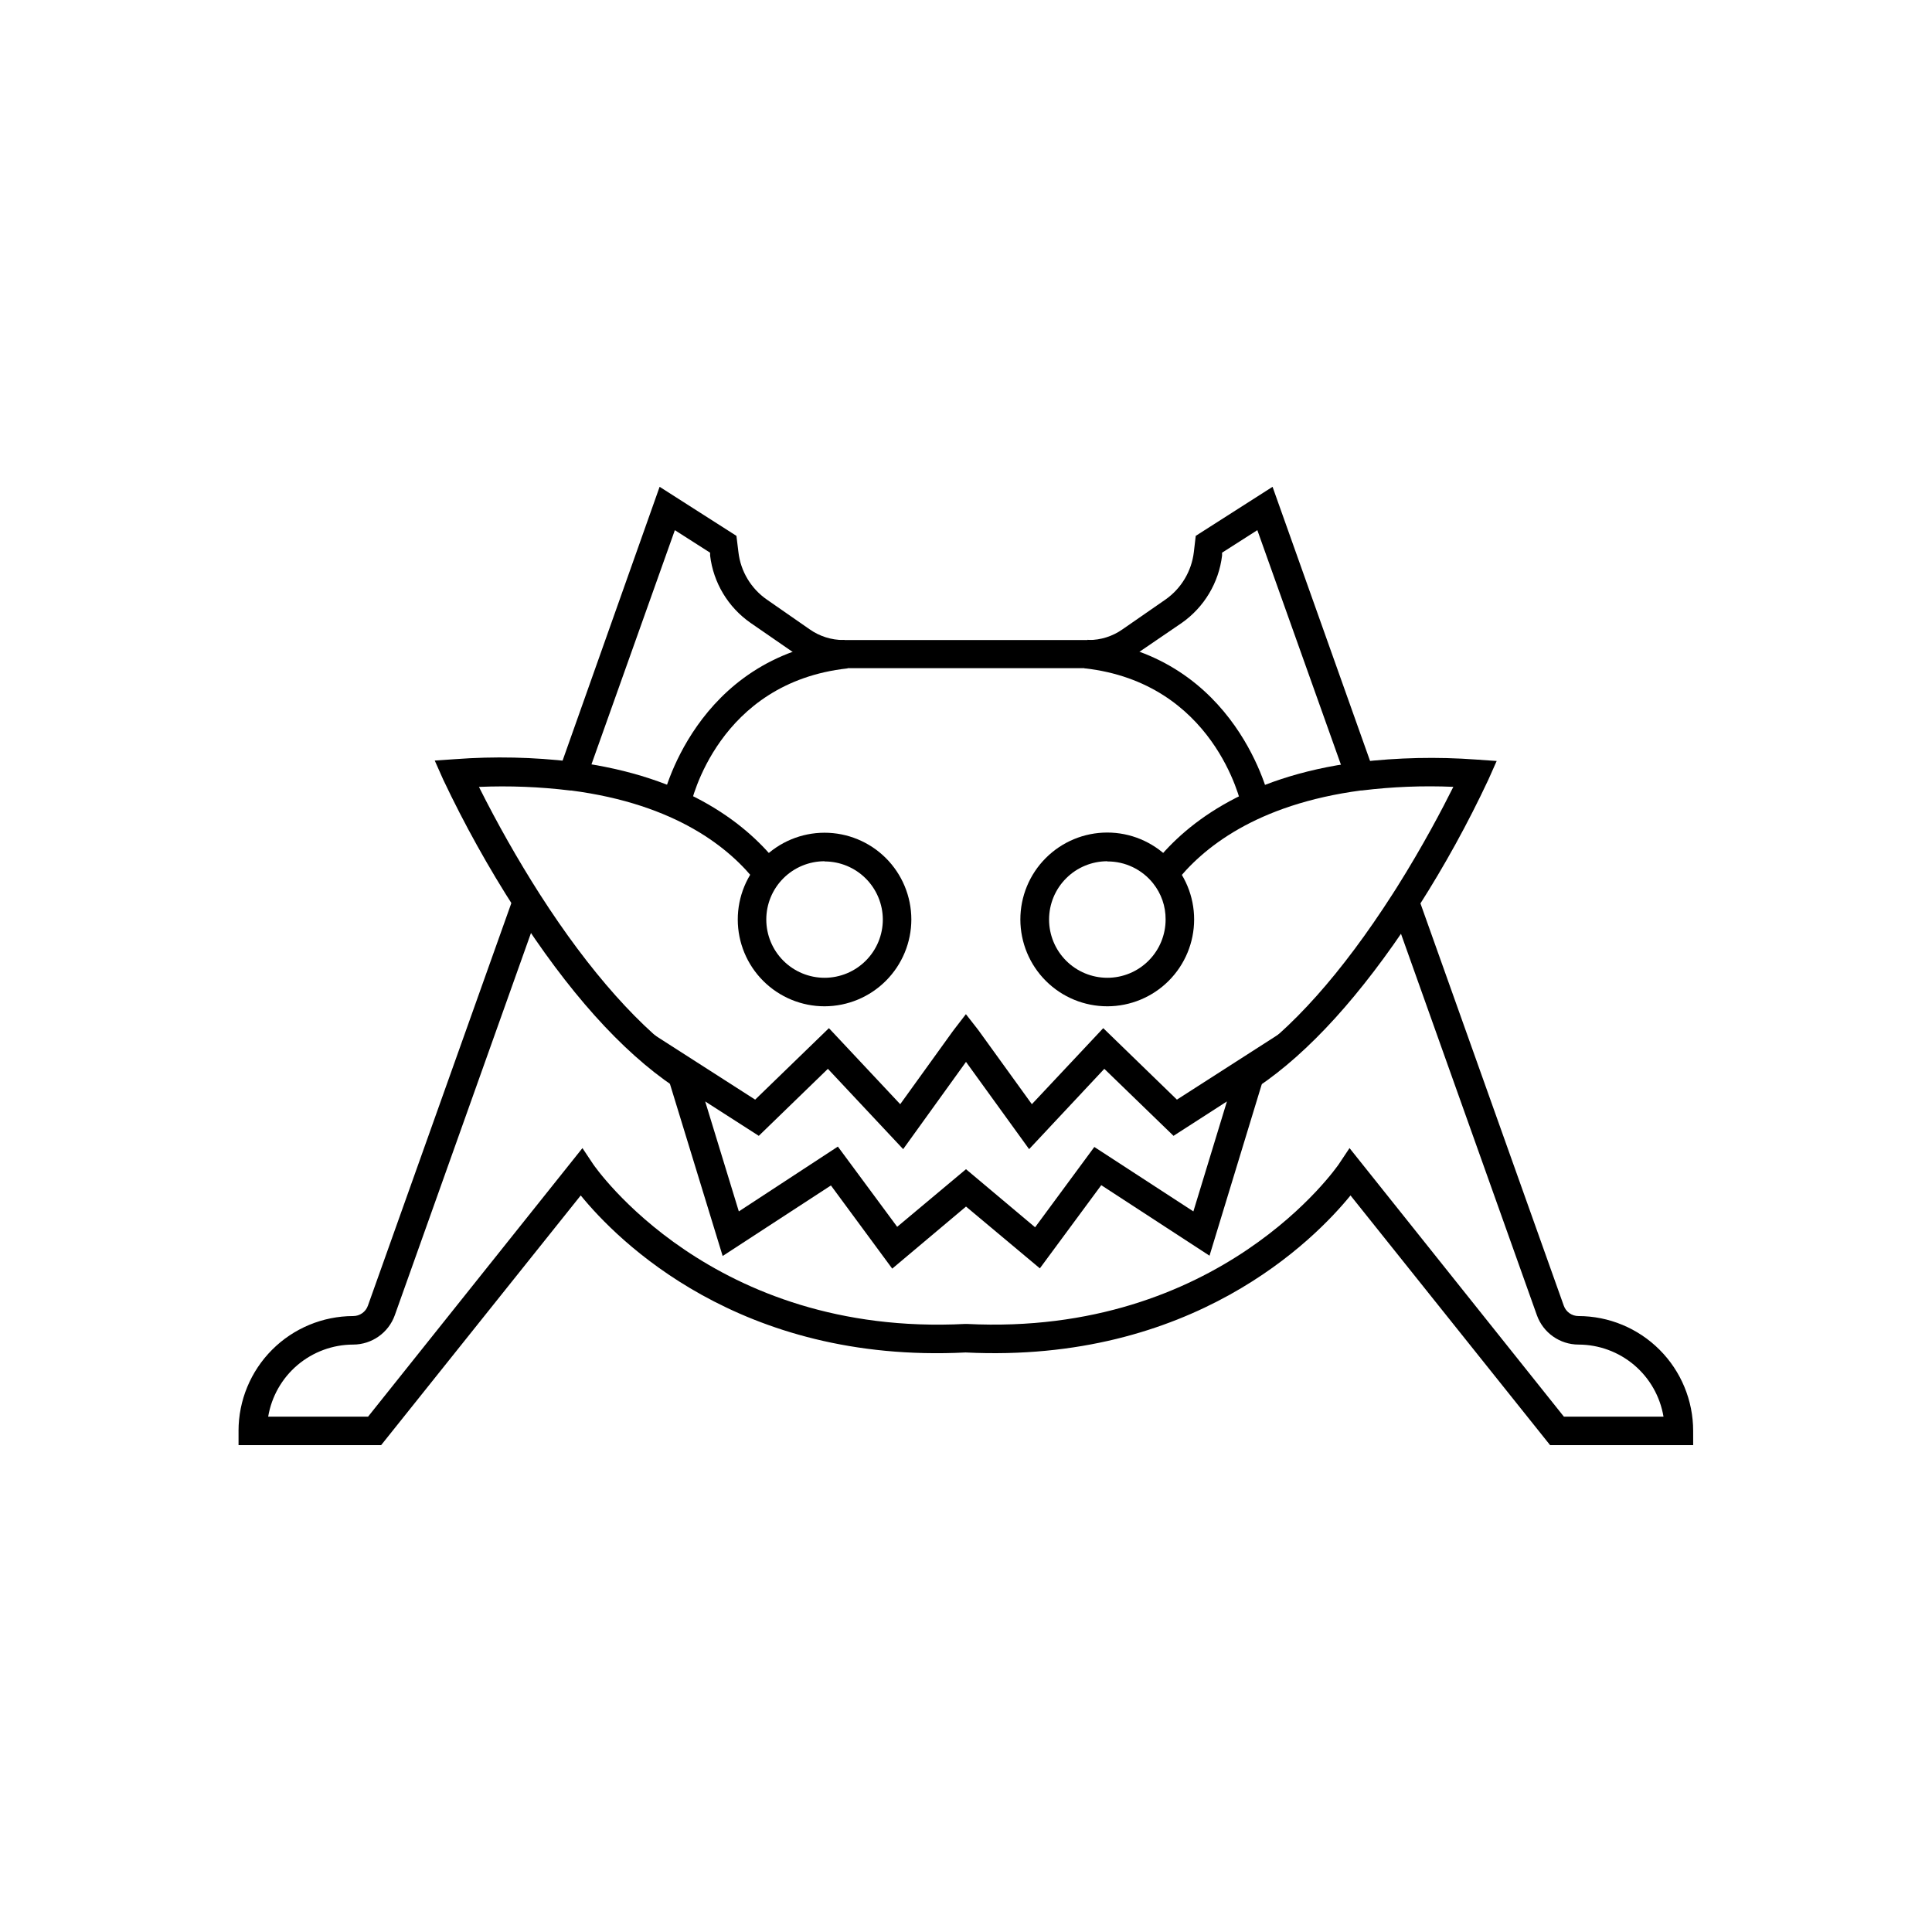
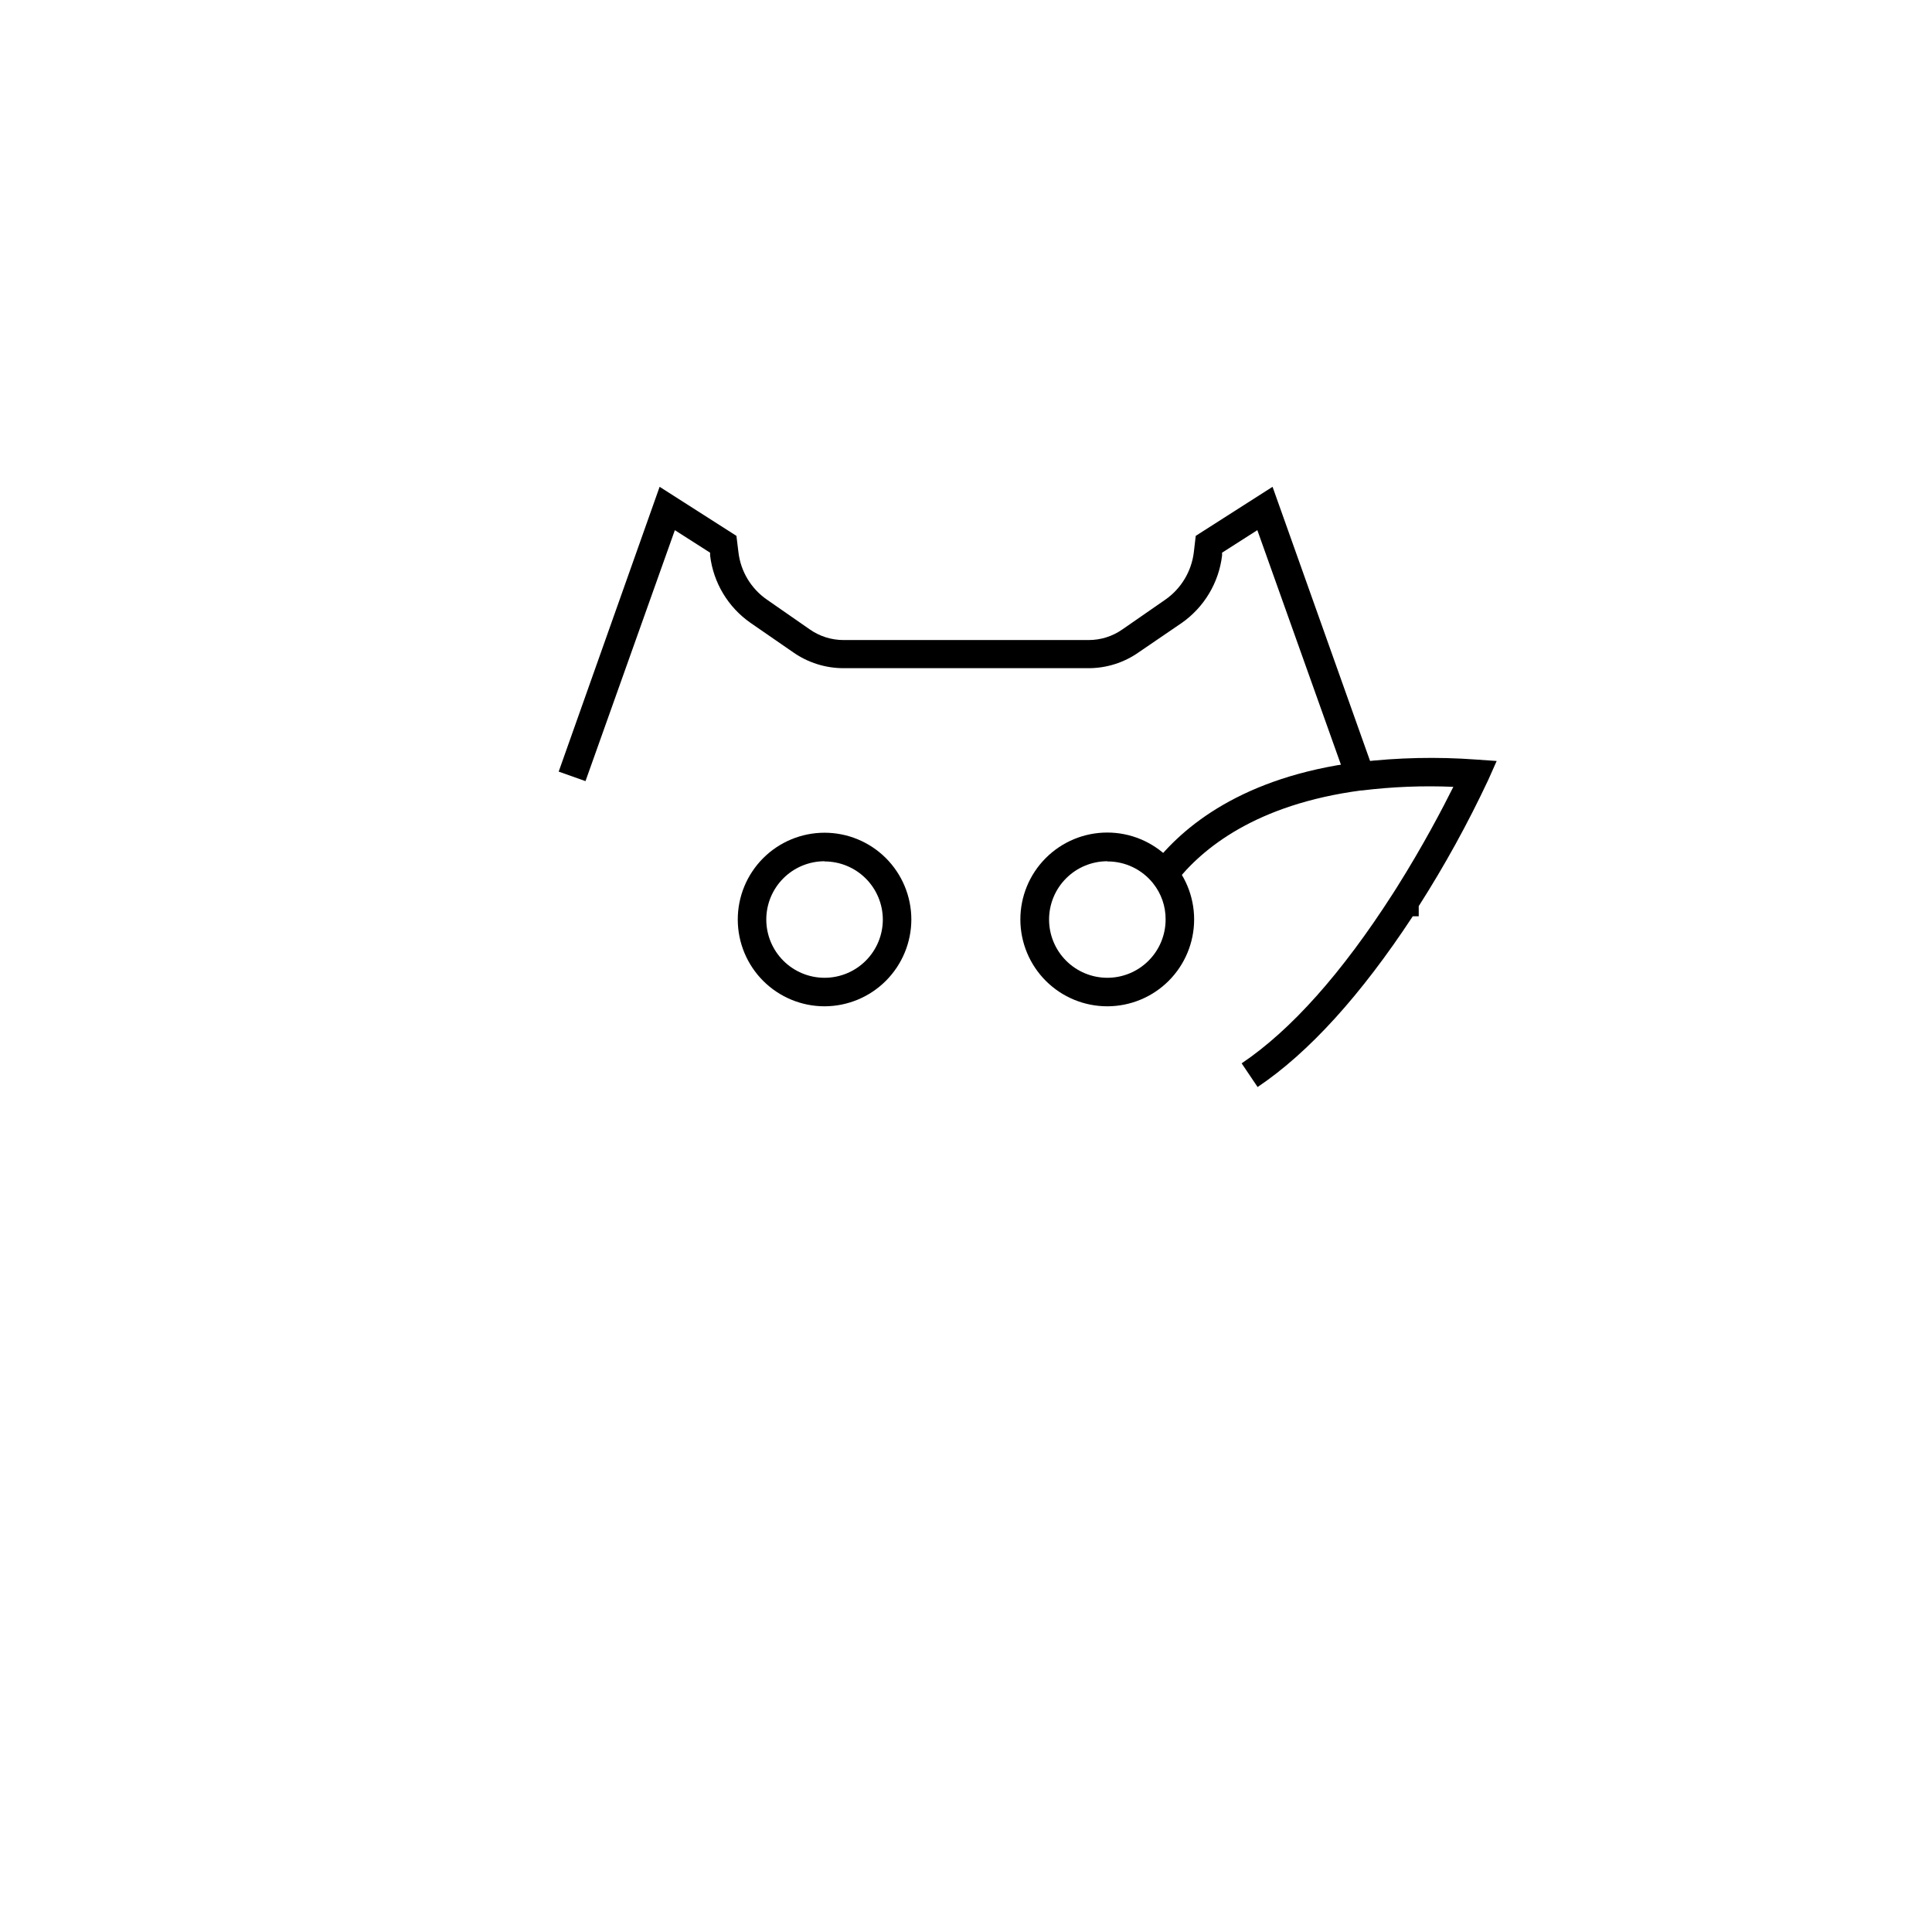
<svg xmlns="http://www.w3.org/2000/svg" fill="#000000" width="800px" height="800px" version="1.1" viewBox="144 144 512 512">
  <g>
    <path d="m500.91 351-23.703-66.504-9.344 5.969v0.758c-0.859 7.188-4.734 13.672-10.656 17.836l-11.438 7.809c-3.898 2.746-8.555 4.215-13.324 4.207h-64.891c-4.777 0.004-9.441-1.465-13.352-4.207l-11.312-7.809c-5.949-4.148-9.844-10.637-10.703-17.836v-0.754l-9.344-5.969-23.68 66.504-7.106-2.519 26.75-75.477 20.355 13 0.527 4.309c0.586 5.09 3.344 9.68 7.559 12.594l11.309 7.859c2.641 1.863 5.793 2.856 9.02 2.848h64.891c3.231 0.008 6.379-0.984 9.02-2.848l11.336-7.859c4.199-2.926 6.949-7.512 7.555-12.594l0.504-4.309 20.355-13 26.879 75.57z" />
-     <path d="m592.71 526.98h-37.914l-52.898-66.176c-9.621 11.812-41.918 44.586-102 41.613-60.027 3.023-92.375-29.801-102-41.613l-52.898 66.176h-37.785v-3.777h-0.004c0-8.062 3.199-15.797 8.895-21.5 5.695-5.707 13.426-8.918 21.484-8.934 1.754 0.008 3.32-1.094 3.906-2.746l38.594-108.32 7.129 2.519-38.594 108.32c-1.668 4.664-6.082 7.777-11.035 7.785-5.402 0.008-10.629 1.934-14.75 5.426-4.125 3.496-6.875 8.34-7.769 13.668h26.477l56.805-71.164 2.871 4.309c0.328 0.453 31.336 45.77 98.57 42.293h0.402c67.234 3.402 98.242-41.84 98.57-42.293l2.871-4.309 56.805 71.164h26.402c-0.895-5.328-3.644-10.172-7.769-13.668-4.121-3.492-9.348-5.418-14.754-5.426-4.949-0.008-9.363-3.121-11.031-7.785l-38.594-108.32 7.129-2.519 38.594 108.32c0.586 1.652 2.152 2.754 3.902 2.746 8.062 0.016 15.789 3.227 21.488 8.934 5.695 5.703 8.895 13.438 8.895 21.5z" />
-     <path d="m322.64 431.99c-13.957-9.422-28.113-25.191-42.066-47.004v-0.004c-7.117-11.031-13.504-22.52-19.121-34.383l-2.242-5.039 5.441-0.379c10.344-0.773 20.738-0.547 31.035 0.68h0.277c30.555 3.906 46.477 17.055 54.461 27.406l-2.848 2.191-2.797 2.82-0.199-0.301c-7.078-9.168-21.363-20.859-49.195-24.484h-0.277c-8.02-0.98-16.109-1.301-24.184-0.957 4.875 9.734 10.246 19.211 16.098 28.391 13.199 20.605 27.004 36.098 39.926 44.812z" />
    <path d="m477.28 432.07-4.231-6.273c13.098-8.816 26.551-23.906 40.004-44.863l1.109-1.738c6.926-11.008 12.141-20.957 14.988-26.676h-0.004c-8.07-0.348-16.16-0.027-24.18 0.957h-0.277c-27.863 3.703-42.121 15.34-49.273 24.535l-5.969-4.586c7.934-10.379 23.855-23.555 54.461-27.457h0.277c10.297-1.215 20.691-1.441 31.035-0.68l5.414 0.379-2.242 5.039v-0.004c-5.41 11.531-11.559 22.695-18.414 33.43v2.695h-1.586c-13.703 20.855-27.508 36.098-41.113 45.242z" />
    <path d="m362.54 410.68c-6.098 0.008-11.949-2.41-16.27-6.719-4.316-4.309-6.746-10.156-6.754-16.254-0.008-6.102 2.41-11.953 6.719-16.273 4.309-4.316 10.156-6.746 16.254-6.754 6.102-0.004 11.953 2.41 16.273 6.719 4.316 4.309 6.746 10.156 6.754 16.258-0.008 6.094-2.43 11.938-6.734 16.254s-10.145 6.75-16.242 6.769zm0-38.441c-4.098-0.008-8.031 1.617-10.93 4.512-2.902 2.894-4.535 6.824-4.535 10.922-0.004 4.098 1.625 8.031 4.523 10.926 2.894 2.898 6.828 4.527 10.926 4.523 4.098 0 8.027-1.633 10.922-4.535 2.894-2.898 4.519-6.832 4.512-10.93-0.02-4.078-1.652-7.984-4.539-10.863-2.891-2.879-6.801-4.496-10.879-4.504z" />
    <path d="m437.48 410.68c-6.109 0.012-11.973-2.402-16.301-6.715-4.328-4.312-6.762-10.168-6.773-16.277-0.008-6.109 2.41-11.969 6.727-16.293 4.316-4.328 10.172-6.758 16.281-6.762 6.109-0.008 11.969 2.418 16.293 6.734 4.32 4.32 6.75 10.18 6.75 16.289 0 6.098-2.422 11.945-6.727 16.262-4.309 4.316-10.152 6.746-16.25 6.762zm0-38.441c-4.098-0.008-8.031 1.617-10.93 4.512-2.902 2.894-4.535 6.824-4.535 10.922-0.004 4.098 1.625 8.031 4.523 10.926 2.898 2.898 6.828 4.527 10.926 4.523 4.098 0 8.027-1.633 10.922-4.535 2.894-2.898 4.519-6.832 4.512-10.93 0.027-3.481-1.148-6.859-3.324-9.574-2.934-3.676-7.387-5.812-12.094-5.793z" />
-     <path d="m380.45 480.2-16.246-22.043-28.691 18.695-14.285-46.629-6.602-13.73 29.5 18.918 19.547-18.941 18.895 20.152 13.828-19.195s0.301-0.43 0.605-0.805l2.973-3.856 2.996 3.828c0.328 0.402 0.656 0.883 0.656 0.883l13.828 19.145 18.918-20.152 19.523 18.941 29.473-18.918-6.648 13.73-14.184 46.551-28.691-18.691-16.273 22.043-19.57-16.375zm19.551-26.348 18.312 15.391 15.695-21.285 26.25 17.078 8.891-29.145-14.156 9.117-18.34-17.758-19.926 21.285-16.727-23.125-16.652 23.125-19.949-21.285-18.312 17.758-14.207-9.117 8.918 29.145 26.246-17.18 15.719 21.262z" />
-     <path d="m326.95 357.68-7.379-1.562c0-0.379 8.438-38.137 48.215-42.547l0.832 7.559c-34.285 3.75-41.414 35.215-41.668 36.551z" />
-     <path d="m473.05 357.68c-0.277-1.336-7.406-32.746-41.664-36.578l0.832-7.559c39.777 4.41 48.141 42.168 48.238 42.547l-7.406 1.59 3.703-0.781z" />
  </g>
</svg>